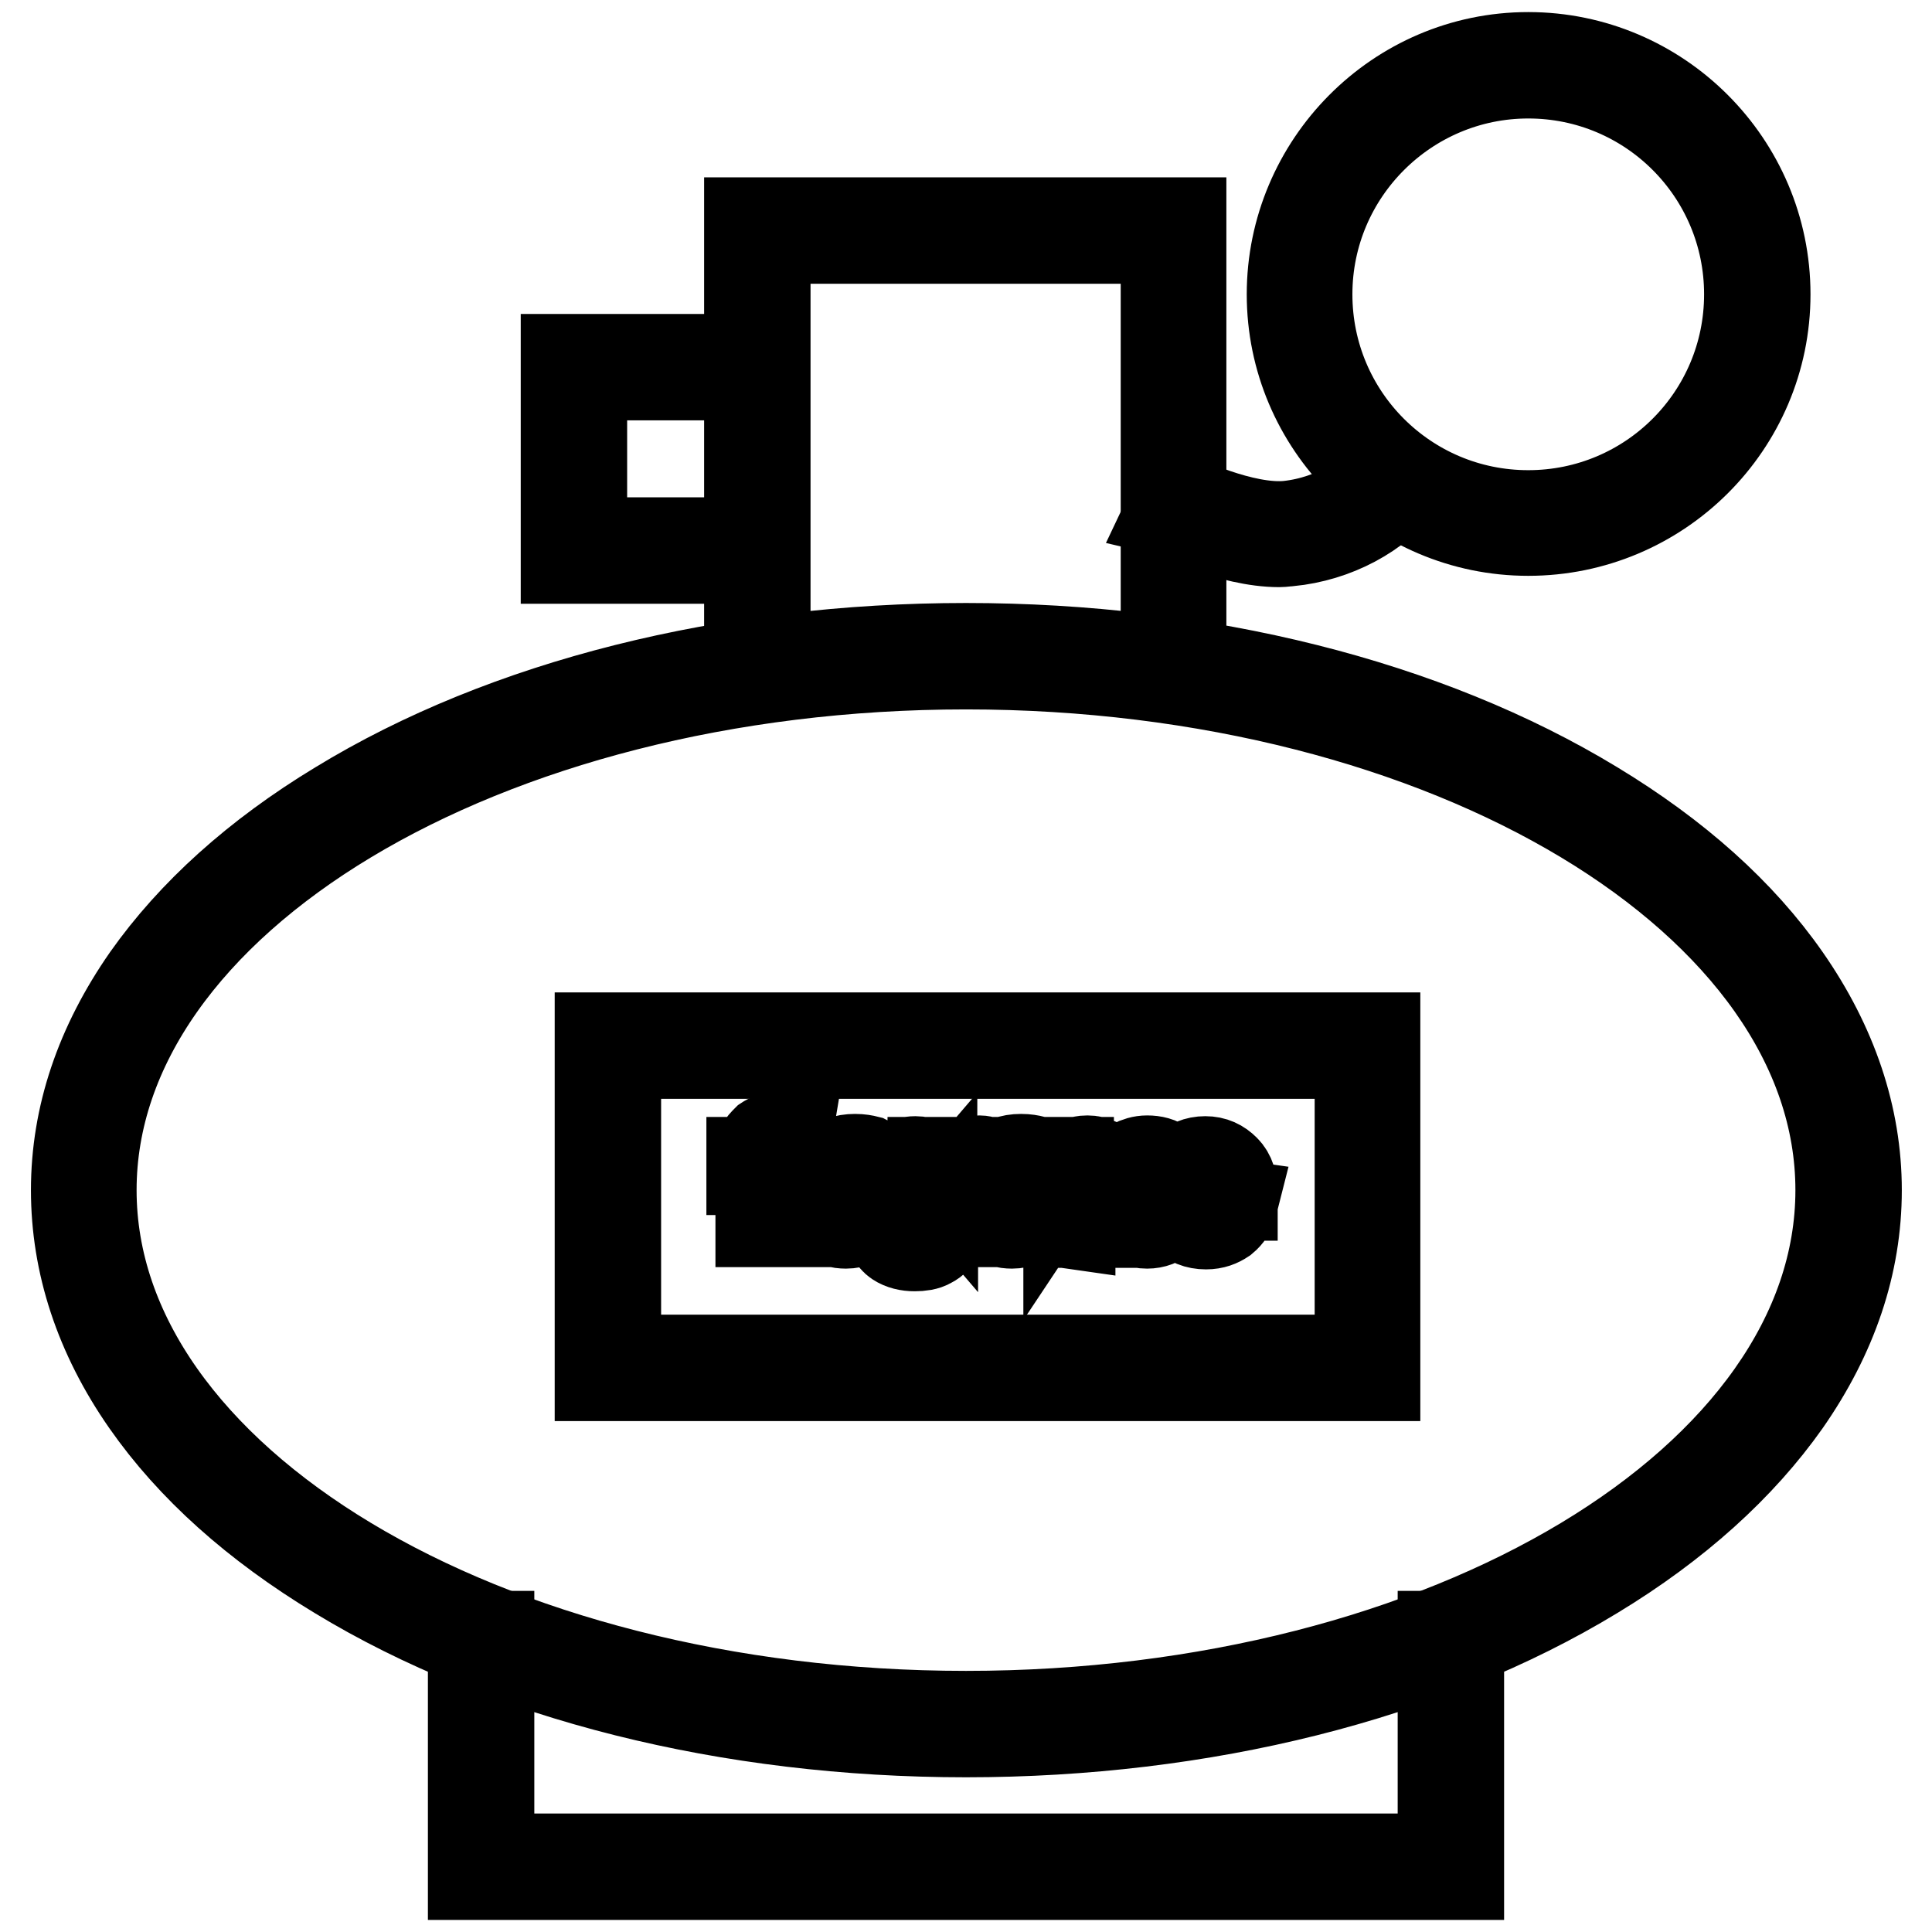
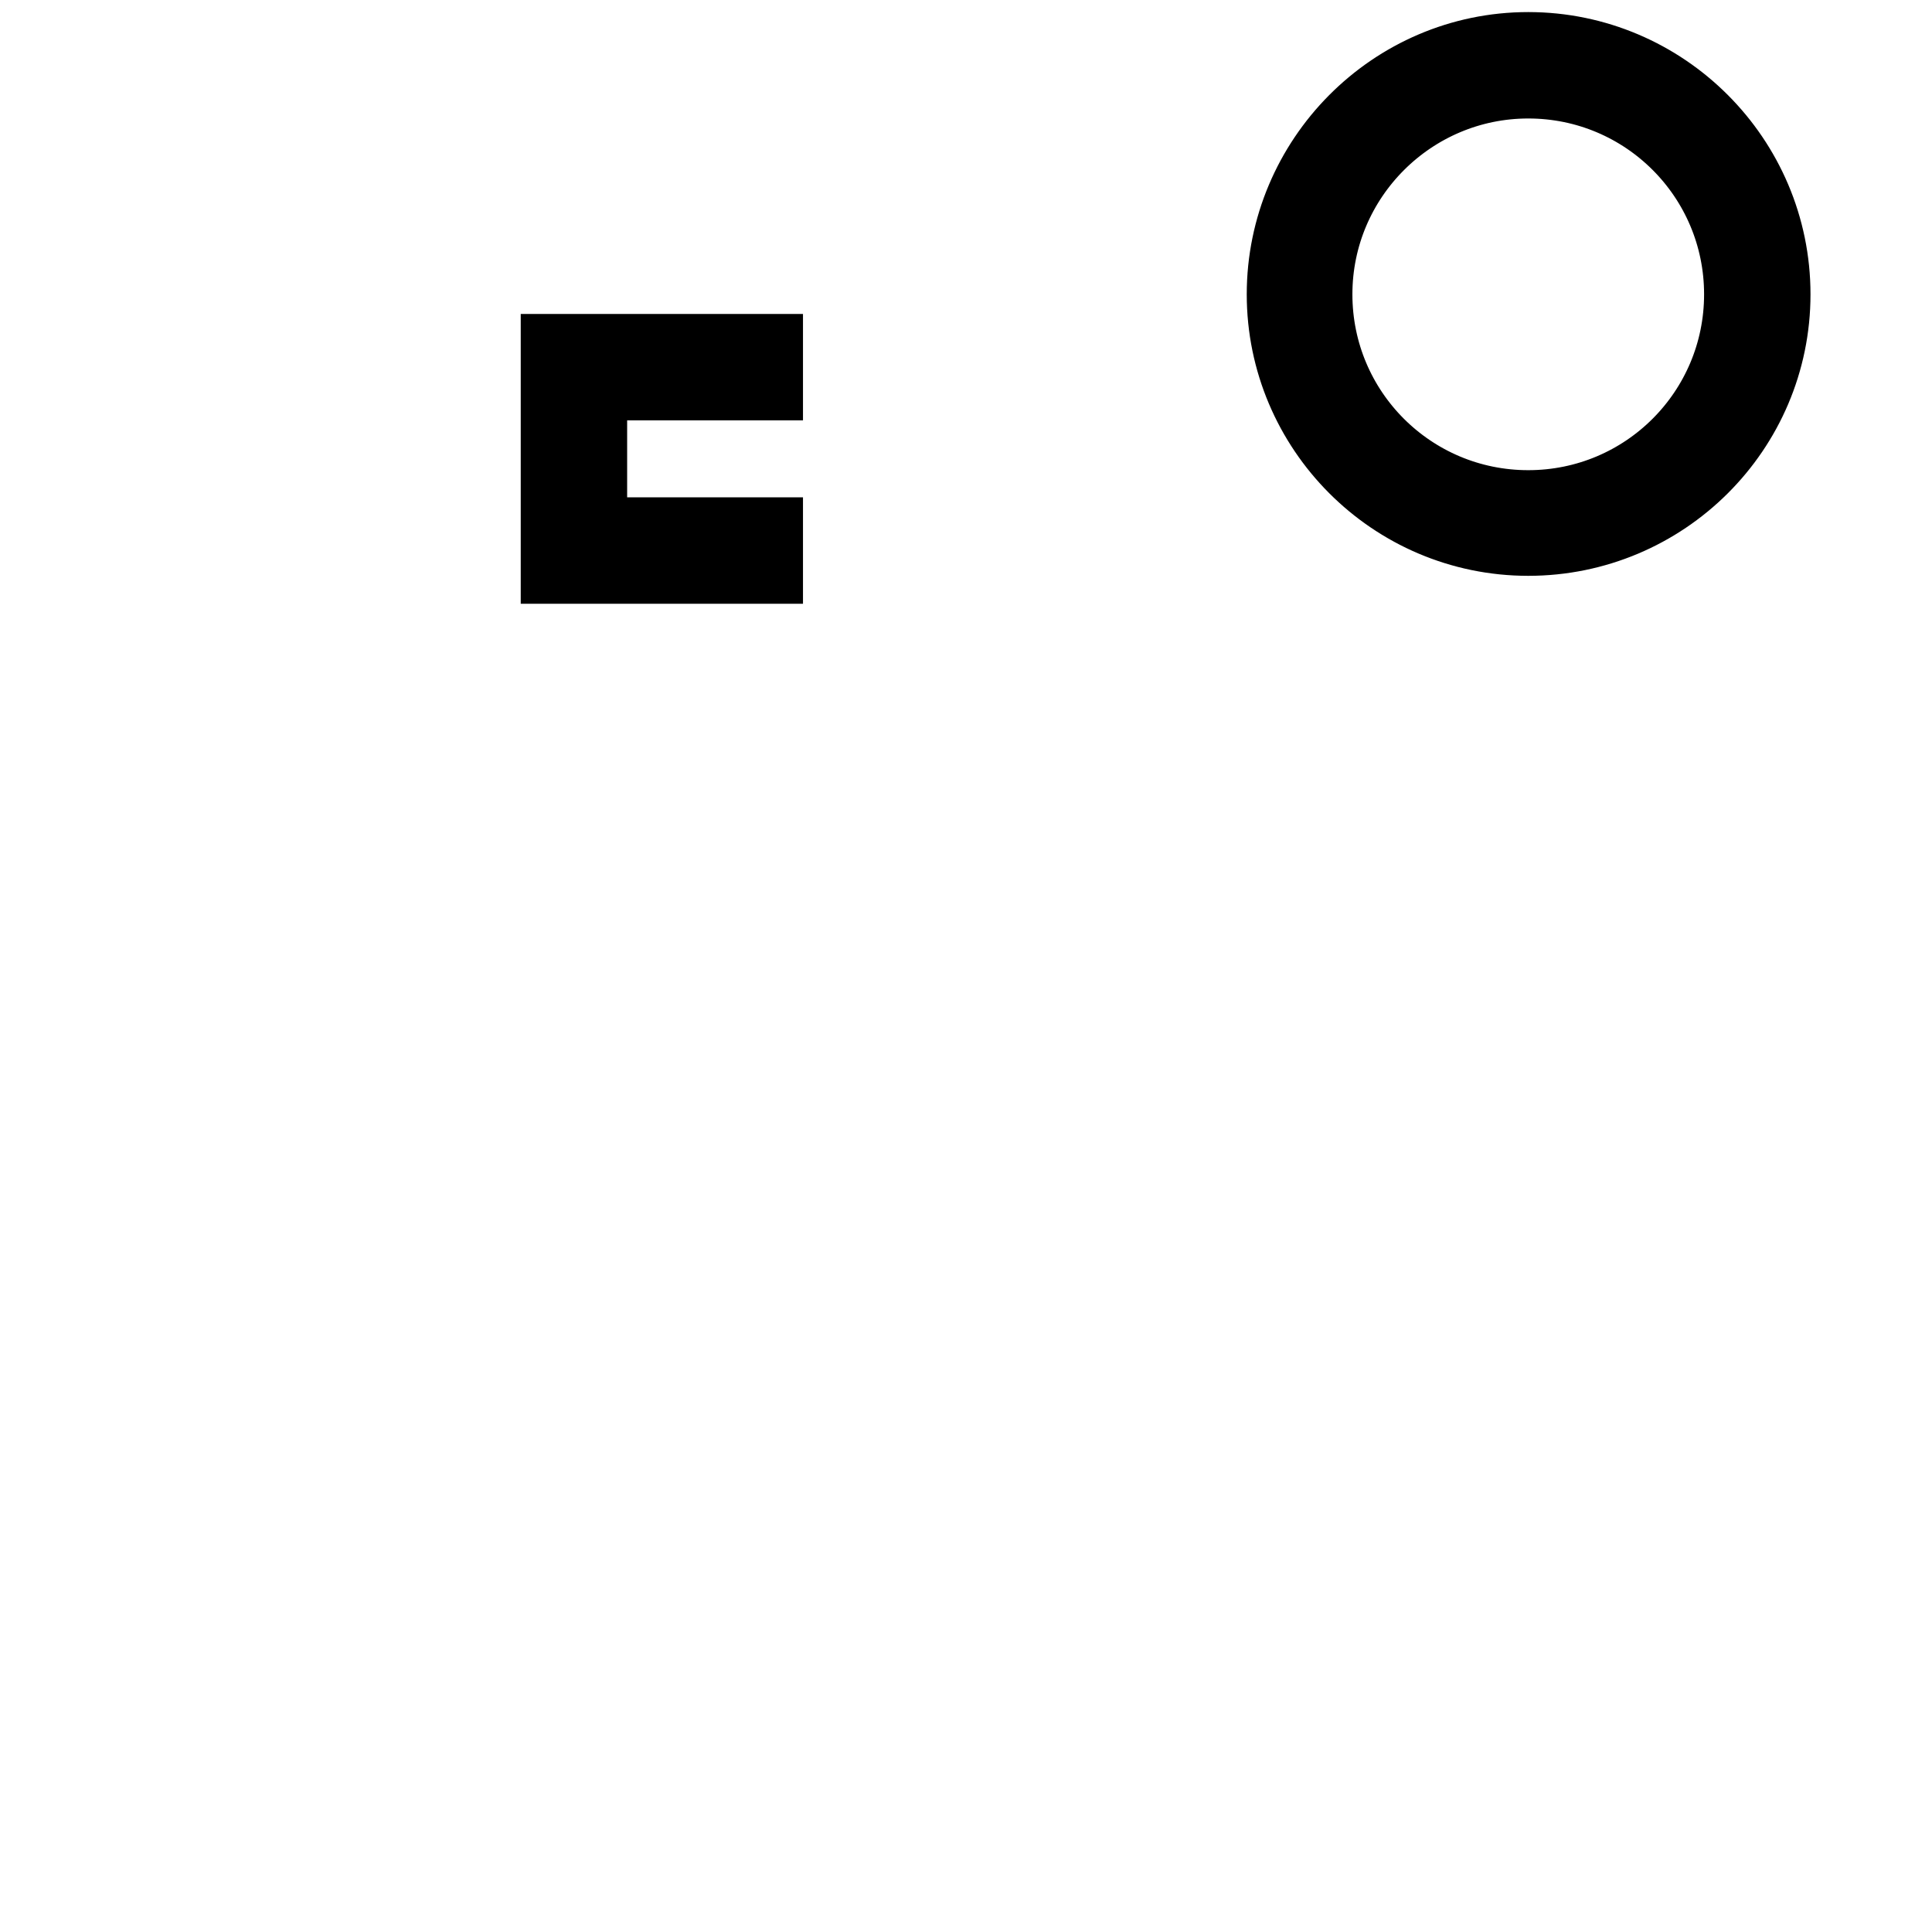
<svg xmlns="http://www.w3.org/2000/svg" version="1.1" x="0px" y="0px" viewBox="0 0 256 256" enable-background="new 0 0 256 256" xml:space="preserve">
  <g>
-     <path stroke-width="12" fill-opacity="0" stroke="#000000" d="M128,229.5c-31.4,0-61-7.4-83.2-20.9c-10.9-6.6-19.4-14.2-25.4-22.8c-6.2-8.9-9.3-18.4-9.3-28.1 c0-9.8,3.2-19.2,9.4-28.1c6-8.5,14.5-16.2,25.4-22.8C67,93.3,96.6,85.9,128,85.9s61,7.4,83.2,20.9c10.9,6.6,19.4,14.2,25.4,22.8 c6.2,8.9,9.4,18.4,9.4,28.1c0,9.8-3.2,19.2-9.4,28.1c-6,8.5-14.5,16.2-25.4,22.8C189,222.1,159.4,229.5,128,229.5z M128,88 c-63.9,0-115.9,31.3-115.9,69.7c0,38.4,52,69.7,115.9,69.7s115.9-31.3,115.9-69.7C243.9,119.3,191.9,88,128,88L128,88z" />
-     <path stroke-width="12" fill-opacity="0" stroke="#000000" d="M193.3,248.4H62.7v-31.6h2.1v29.5h126.4v-29.5h2.1V248.4z M156.6,88.9h-2.1V31.6h-53.1v57.3h-2.1V29.5h57.2 V88.9z" />
    <path stroke-width="12" fill-opacity="0" stroke="#000000" d="M100.4,74H75V47.6h25.4v2.1H77.1v22.2h23.3V74z M202.5,70.3c-17.3,0-31.3-14.1-31.3-31.3s14-31.4,31.3-31.4 s31.4,14.1,31.4,31.4S219.8,70.3,202.5,70.3z M202.5,9.7c-16.1,0-29.3,13.1-29.3,29.3s13.1,29.3,29.3,29.3s29.3-13.1,29.3-29.3 S218.7,9.7,202.5,9.7z" />
-     <path stroke-width="12" fill-opacity="0" stroke="#000000" d="M169.5,71.8c-6.4,0-14-3.8-14.4-3.9l0.9-1.9c0.1,0.1,8.7,4.3,14.7,3.7c6.4-0.7,11.3-4.2,13.6-7.3l1.6,1.3 c-3.4,4.4-9,7.4-15.1,8C170.5,71.7,170,71.8,169.5,71.8L169.5,71.8z" />
-     <path stroke-width="12" fill-opacity="0" stroke="#000000" d="M182.2,182.3H79.5v-44.8h102.7V182.3z M81.6,180.2h98.6v-40.6H81.6V180.2z" />
-     <path stroke-width="12" fill-opacity="0" stroke="#000000" d="M100.8,161.9V155h-1.2v-1h1.2v-0.8c0-0.5,0.1-0.9,0.1-1.2c0.1-0.3,0.4-0.6,0.7-0.9c0.3-0.2,0.8-0.3,1.4-0.3 c0.4,0,0.8,0.1,1.2,0.1l-0.2,1.2c-0.3-0.1-0.5-0.1-0.8-0.1c-0.4,0-0.7,0.1-0.9,0.3s-0.3,0.5-0.3,1v0.7h1.5v1h-1.5v6.9H100.8z  M104.7,161.9V154h1.2v1.2c0.3-0.6,0.6-0.9,0.9-1.1s0.5-0.3,0.9-0.3c0.4,0,0.9,0.2,1.4,0.4l-0.5,1.2c-0.3-0.2-0.6-0.3-1-0.3 c-0.3,0-0.5,0.1-0.8,0.3c-0.2,0.2-0.4,0.4-0.5,0.7c-0.2,0.5-0.2,1-0.2,1.6v4.2H104.7z M115,160.9c-0.5,0.4-1,0.7-1.4,0.9 c-0.5,0.2-1,0.3-1.5,0.3c-0.9,0-1.5-0.2-2-0.7c-0.5-0.4-0.7-1-0.7-1.6c0-0.4,0.1-0.8,0.3-1.1c0.2-0.3,0.4-0.6,0.7-0.8 c0.3-0.2,0.6-0.3,1-0.4c0.3-0.1,0.6-0.1,1.2-0.2c1.1-0.1,1.9-0.3,2.4-0.5v-0.4c0-0.5-0.1-0.9-0.4-1.2c-0.3-0.3-0.9-0.5-1.5-0.5 c-0.6,0-1.1,0.1-1.4,0.3c-0.3,0.2-0.5,0.6-0.7,1.2l-1.3-0.2c0.1-0.6,0.3-1,0.6-1.3c0.3-0.3,0.7-0.6,1.2-0.8 c0.5-0.2,1.1-0.3,1.8-0.3c0.7,0,1.2,0.1,1.6,0.2c0.4,0.2,0.7,0.4,0.9,0.6c0.2,0.2,0.3,0.5,0.4,0.9c0.1,0.2,0.1,0.6,0.1,1.2v1.8 c0,1.2,0,2,0.1,2.4c0.1,0.3,0.2,0.6,0.3,1h-1.4C115.1,161.6,115,161.3,115,160.9L115,160.9z M114.9,157.9c-0.5,0.2-1.2,0.4-2.2,0.5 c-0.5,0.1-0.9,0.2-1.2,0.3c-0.2,0.1-0.4,0.2-0.5,0.4c-0.1,0.2-0.2,0.4-0.2,0.6c0,0.4,0.1,0.6,0.4,0.9c0.3,0.2,0.7,0.4,1.2,0.4 s1-0.1,1.4-0.3c0.4-0.2,0.7-0.5,0.9-0.9c0.2-0.3,0.2-0.8,0.2-1.3L114.9,157.9L114.9,157.9z M118.1,162.6l1.3,0.2 c0.1,0.4,0.2,0.7,0.5,0.9c0.3,0.3,0.8,0.4,1.4,0.4c0.6,0,1.1-0.1,1.4-0.4c0.3-0.3,0.6-0.6,0.7-1c0.1-0.3,0.1-0.9,0.1-1.7 c-0.6,0.7-1.3,1-2.2,1c-1.1,0-1.9-0.4-2.5-1.2c-0.6-0.8-0.9-1.7-0.9-2.8c0-0.8,0.1-1.5,0.4-2.1c0.3-0.6,0.7-1.1,1.2-1.5 c0.5-0.3,1.1-0.5,1.8-0.5c0.9,0,1.7,0.4,2.3,1.1v-1h1.2v6.9c0,1.2-0.1,2.1-0.4,2.6c-0.3,0.5-0.6,0.9-1.2,1.2 c-0.5,0.3-1.2,0.4-2,0.4c-0.9,0-1.7-0.2-2.3-0.6C118.3,164.1,118,163.4,118.1,162.6L118.1,162.6z M119.1,157.8c0,1,0.2,1.8,0.6,2.3 c0.4,0.5,0.9,0.7,1.6,0.7s1.1-0.2,1.6-0.7c0.4-0.5,0.6-1.2,0.6-2.2c0-1-0.2-1.7-0.6-2.2c-0.4-0.5-1-0.7-1.6-0.7 c-0.6,0-1.1,0.2-1.5,0.7C119.4,156.2,119.1,156.9,119.1,157.8z M126.8,161.9V154h1.2v1.2c0.3-0.6,0.6-0.9,0.9-1.1 c0.3-0.2,0.5-0.3,0.9-0.3c0.4,0,0.9,0.2,1.4,0.4l-0.5,1.2c-0.3-0.2-0.6-0.3-1-0.3c-0.3,0-0.5,0.1-0.8,0.3c-0.2,0.2-0.4,0.4-0.5,0.7 c-0.2,0.5-0.2,1-0.2,1.6v4.2H126.8L126.8,161.9z M137,160.9c-0.5,0.4-1,0.7-1.4,0.9c-0.5,0.2-1,0.3-1.5,0.3c-0.9,0-1.5-0.2-2-0.7 c-0.5-0.4-0.7-1-0.7-1.6c0-0.4,0.1-0.8,0.3-1.1c0.2-0.3,0.4-0.6,0.7-0.8c0.3-0.2,0.6-0.3,1-0.4c0.3-0.1,0.6-0.1,1.2-0.2 c1.1-0.1,1.9-0.3,2.4-0.5v-0.4c0-0.5-0.1-0.9-0.4-1.2c-0.3-0.3-0.9-0.5-1.5-0.5c-0.6,0-1.1,0.1-1.4,0.3c-0.3,0.2-0.5,0.6-0.7,1.2 l-1.3-0.2c0.1-0.6,0.3-1,0.6-1.3s0.7-0.6,1.2-0.8c0.5-0.2,1.1-0.3,1.8-0.3s1.2,0.1,1.6,0.2c0.4,0.2,0.7,0.4,0.9,0.6 c0.2,0.2,0.3,0.5,0.4,0.9c0.1,0.2,0.1,0.6,0.1,1.2v1.8c0,1.2,0,2,0.1,2.4c0.1,0.3,0.2,0.6,0.3,1h-1.4 C137.2,161.6,137.1,161.3,137,160.9L137,160.9z M136.9,157.9c-0.5,0.2-1.2,0.4-2.2,0.5c-0.5,0.1-0.9,0.2-1.2,0.3 c-0.2,0.1-0.4,0.2-0.5,0.4c-0.1,0.2-0.2,0.4-0.2,0.6c0,0.4,0.1,0.6,0.4,0.9c0.3,0.2,0.7,0.4,1.2,0.4c0.5,0,1-0.1,1.4-0.3 c0.4-0.2,0.7-0.5,0.9-0.9c0.2-0.3,0.2-0.8,0.2-1.3L136.9,157.9L136.9,157.9z M140.4,161.9V154h1.2v1.1c0.6-0.9,1.4-1.3,2.5-1.3 c0.5,0,0.9,0.1,1.3,0.3c0.4,0.2,0.7,0.4,0.9,0.7c0.2,0.3,0.3,0.6,0.4,1c0.1,0.3,0.1,0.7,0.1,1.3v4.9h-1.3v-4.8c0-0.5-0.1-1-0.2-1.2 c-0.1-0.3-0.3-0.5-0.5-0.6c-0.3-0.2-0.6-0.2-0.9-0.2c-0.6,0-1.1,0.2-1.5,0.5c-0.4,0.4-0.6,1.1-0.6,2.1v4.3L140.4,161.9L140.4,161.9 z M154,159l1.3,0.2c-0.2,0.9-0.5,1.6-1.1,2.1s-1.3,0.8-2.2,0.8c-1.1,0-1.9-0.4-2.6-1.1c-0.6-0.7-1-1.7-1-3c0-0.9,0.1-1.6,0.4-2.2 c0.3-0.6,0.7-1.1,1.3-1.5c0.6-0.3,1.2-0.5,1.9-0.5c0.9,0,1.6,0.2,2.1,0.6c0.5,0.4,0.9,1.1,1.1,1.8l-1.3,0.2 c-0.1-0.5-0.3-0.9-0.7-1.2c-0.3-0.3-0.7-0.4-1.1-0.4c-0.7,0-1.2,0.2-1.6,0.7c-0.4,0.5-0.6,1.2-0.6,2.3c0,1.1,0.2,1.8,0.6,2.3 c0.4,0.5,0.9,0.7,1.6,0.7c0.5,0,1-0.2,1.3-0.5C153.7,160.2,153.9,159.7,154,159L154,159z M161.9,159.4l1.4,0.2 c-0.2,0.8-0.6,1.4-1.2,1.9c-0.6,0.4-1.3,0.7-2.3,0.7c-1.2,0-2.1-0.4-2.8-1.1c-0.7-0.7-1-1.7-1-3c0-1.3,0.3-2.4,1-3.1 s1.6-1.1,2.7-1.1c1.1,0,1.9,0.4,2.6,1.1c0.7,0.7,1,1.7,1,3v0.4h-5.9c0.1,0.9,0.3,1.5,0.7,2s1,0.7,1.7,0.7c0.5,0,0.9-0.1,1.3-0.4 C161.4,160.3,161.7,159.9,161.9,159.4z M157.5,157.2h4.4c-0.1-0.7-0.2-1.2-0.5-1.5c-0.4-0.5-1-0.8-1.7-0.8c-0.6,0-1.1,0.2-1.6,0.6 C157.8,156,157.5,156.5,157.5,157.2L157.5,157.2z" />
  </g>
</svg>